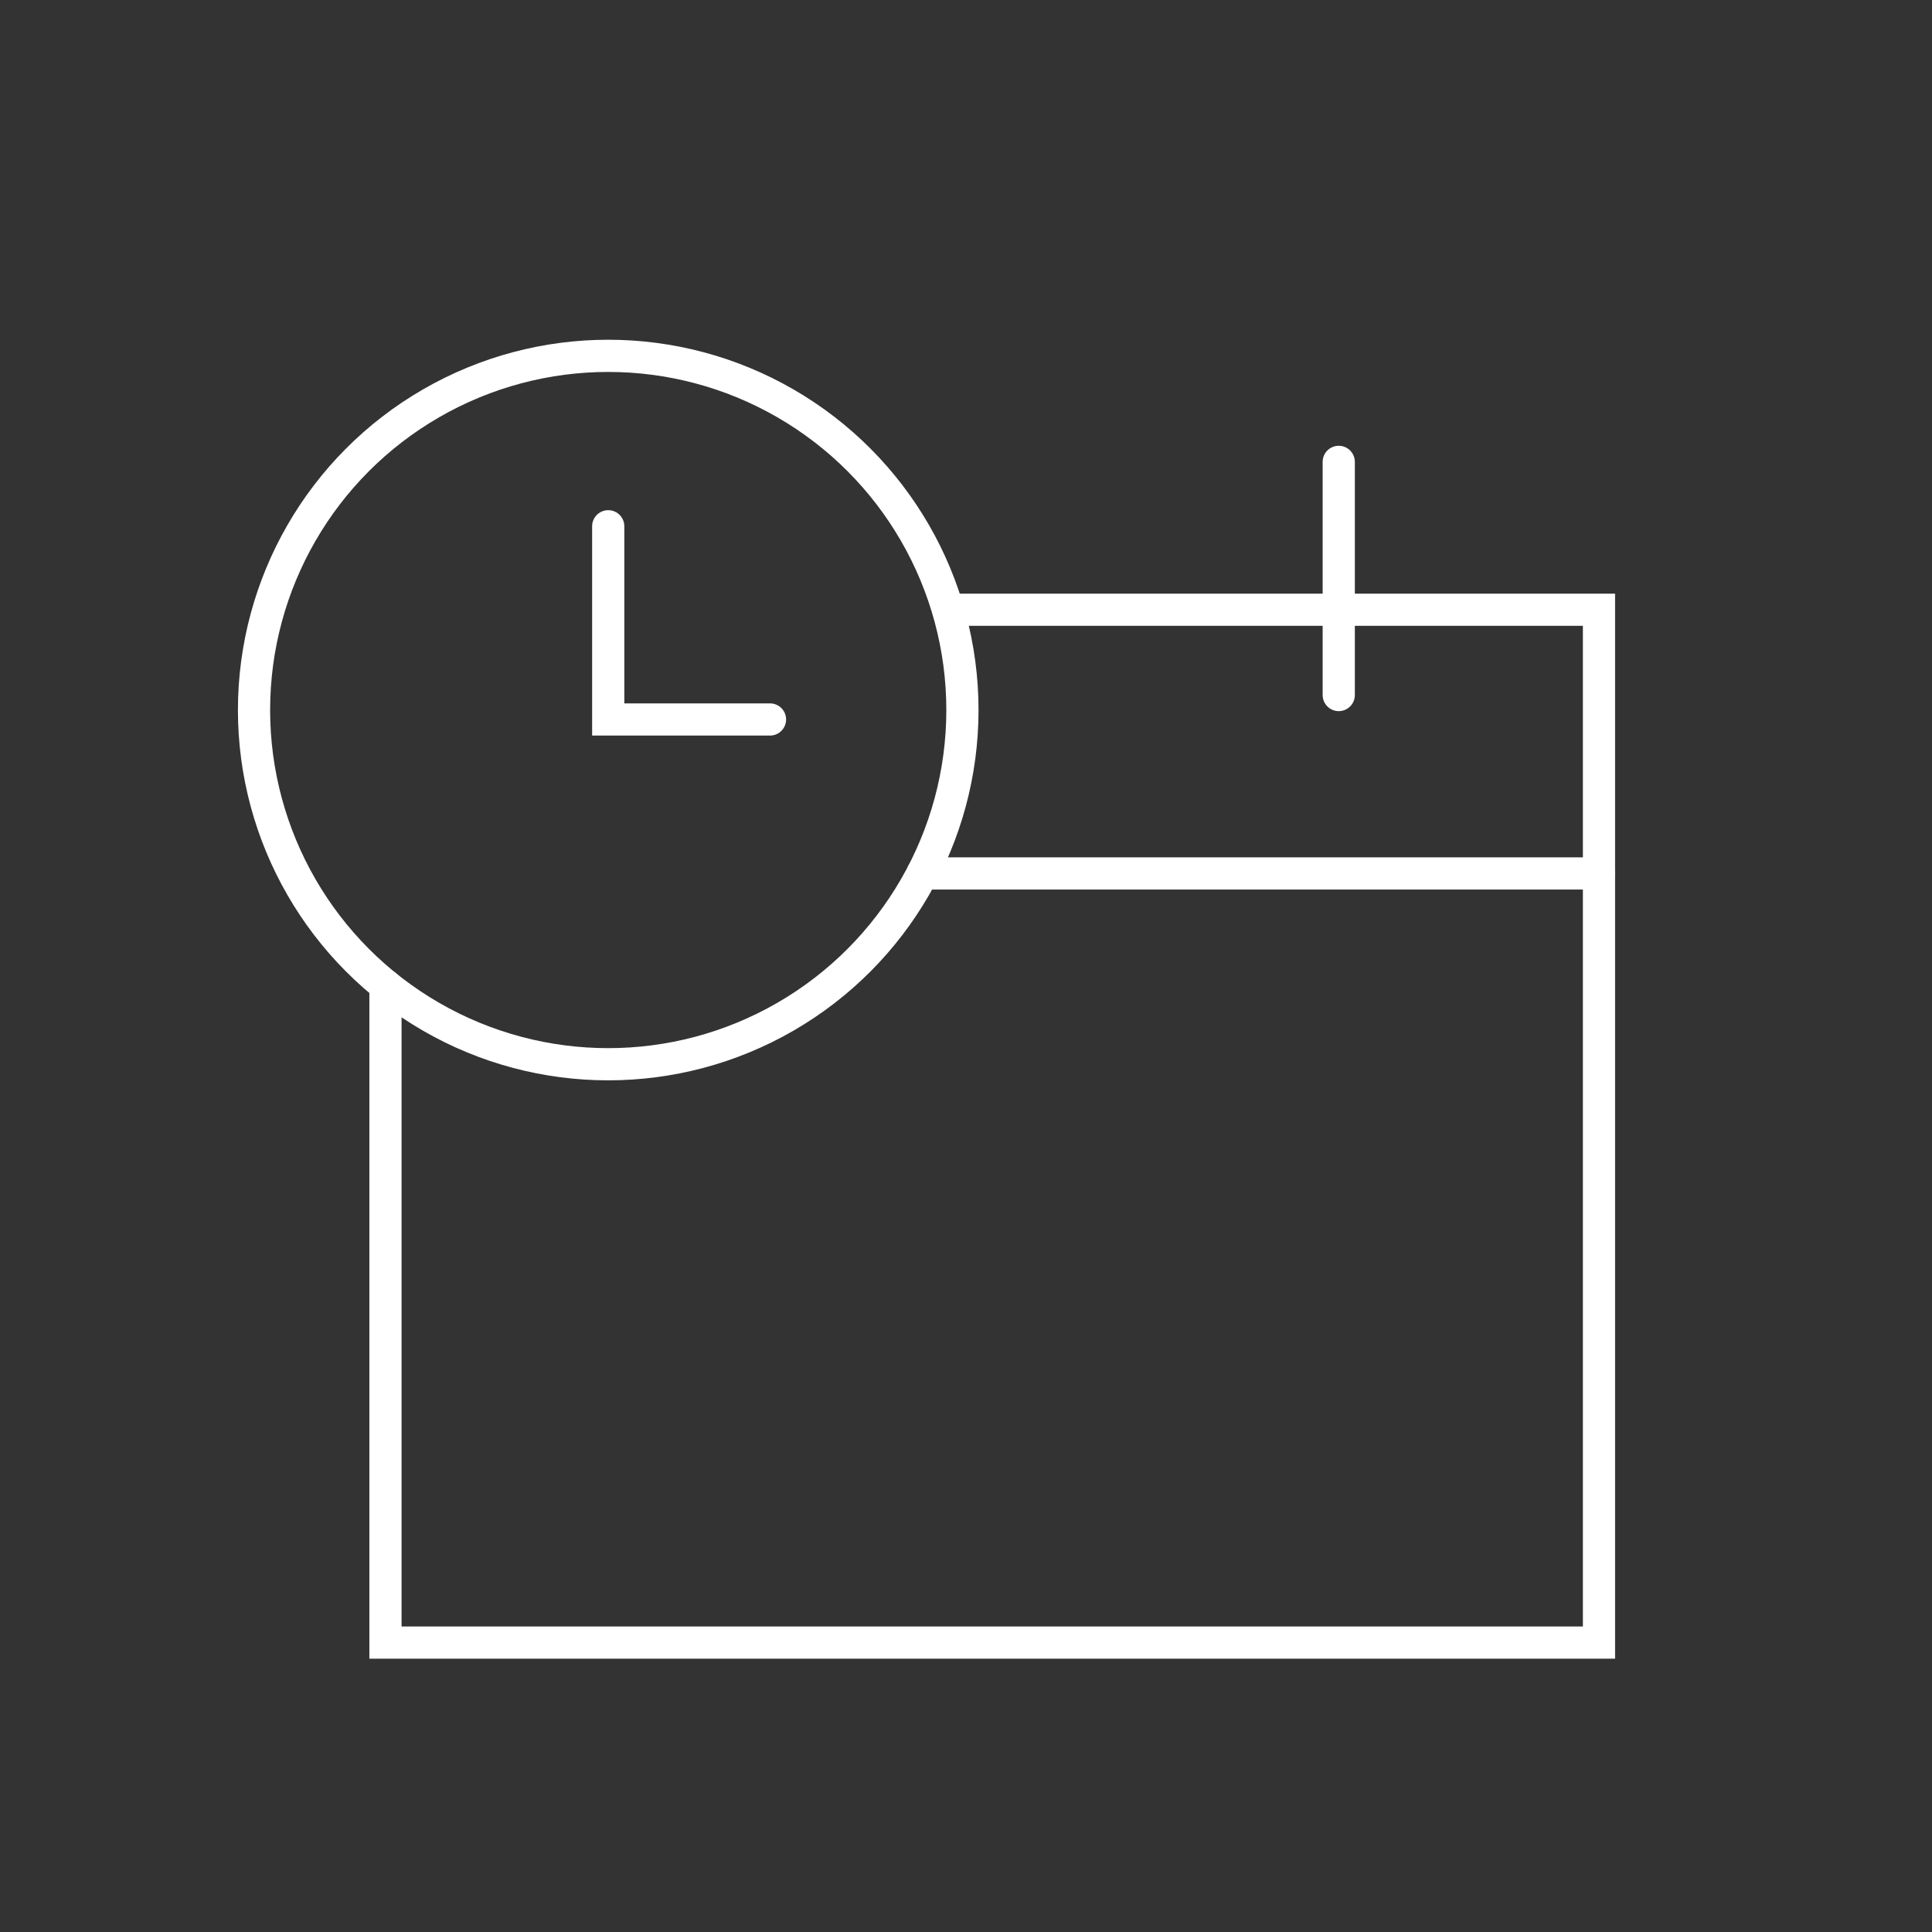
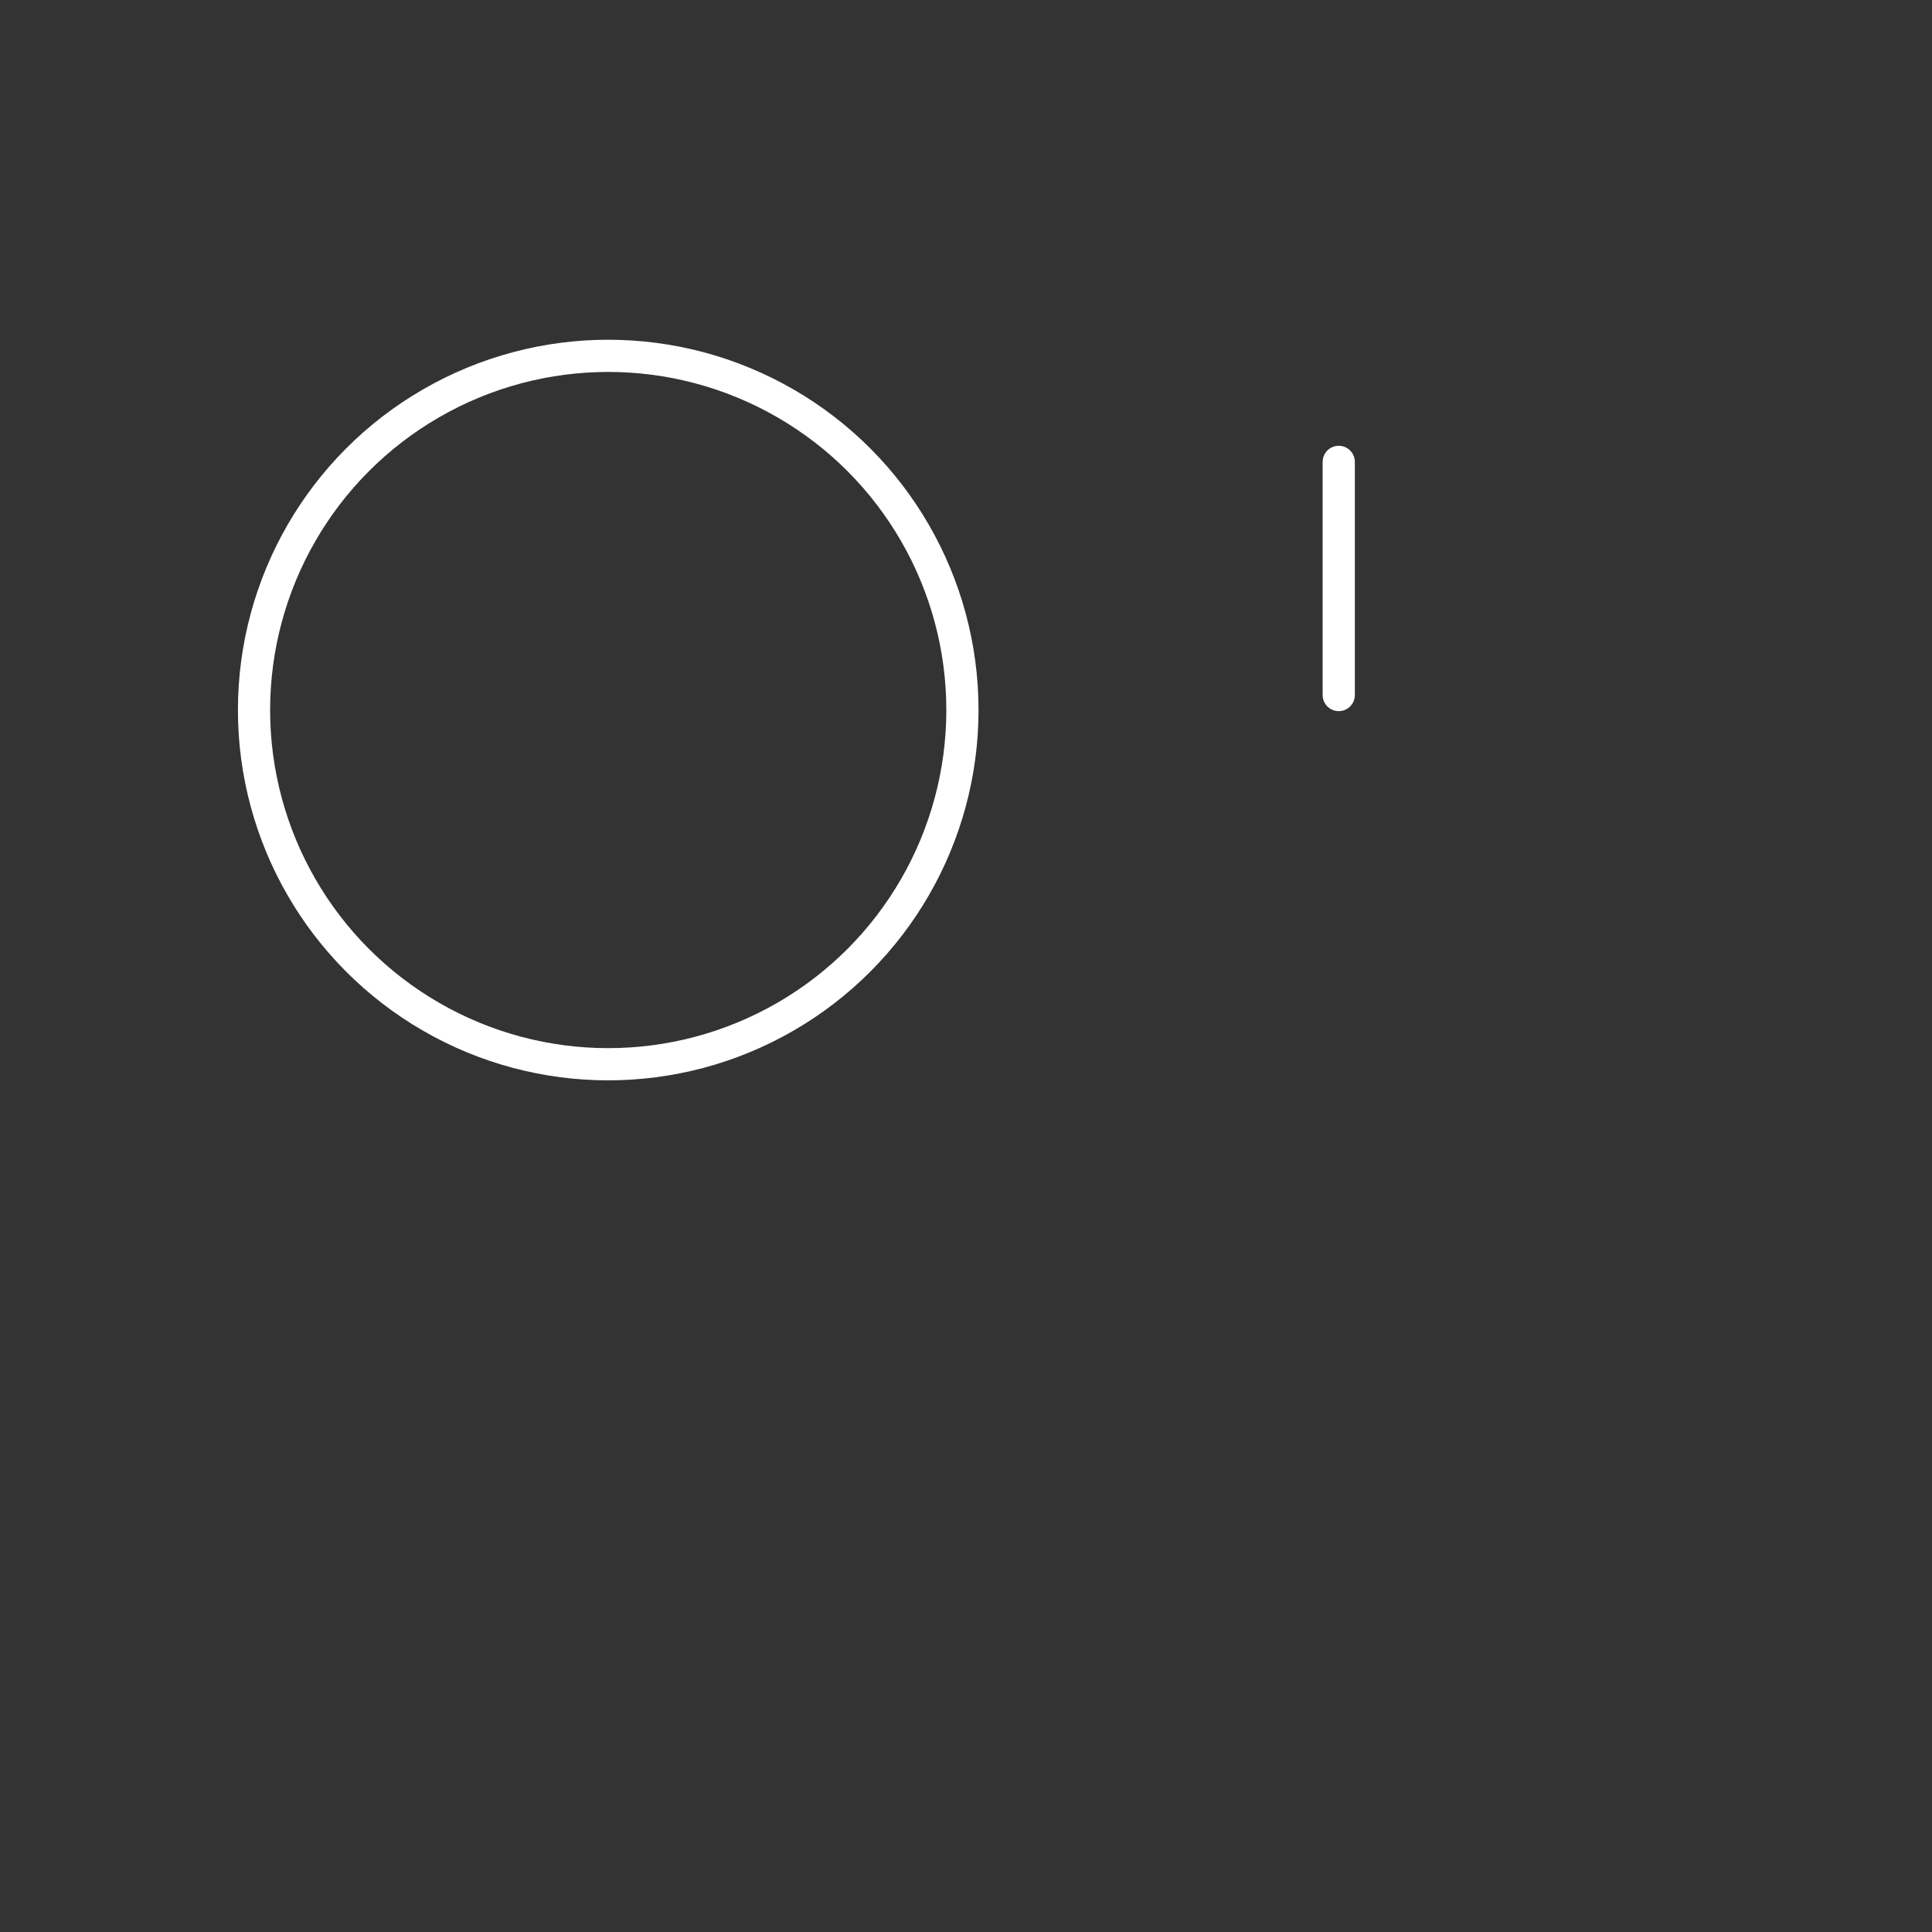
<svg xmlns="http://www.w3.org/2000/svg" id="a" viewBox="0 0 60 60">
  <rect x="0" y="0" width="60" height="60" fill="#333333" stroke="none" />
  <defs>
    <style>.b{fill:none;stroke:#fff;stroke-linecap:round;stroke-miterlimit:10;}</style>
  </defs>
-   <polyline class="b" points="29.566 18.936 49.658 18.936 49.658 51.012 11.971 51.012 11.971 30.603" />
-   <line class="b" x1="28.651" y1="27.125" x2="49.658" y2="27.125" />
  <line class="b" x1="41.576" y1="14.344" x2="41.576" y2="21.585" />
  <circle class="b" cx="18.889" cy="22.051" r="11" />
-   <polyline class="b" points="18.889 16.344 18.889 22.344 23.913 22.344" />
</svg>